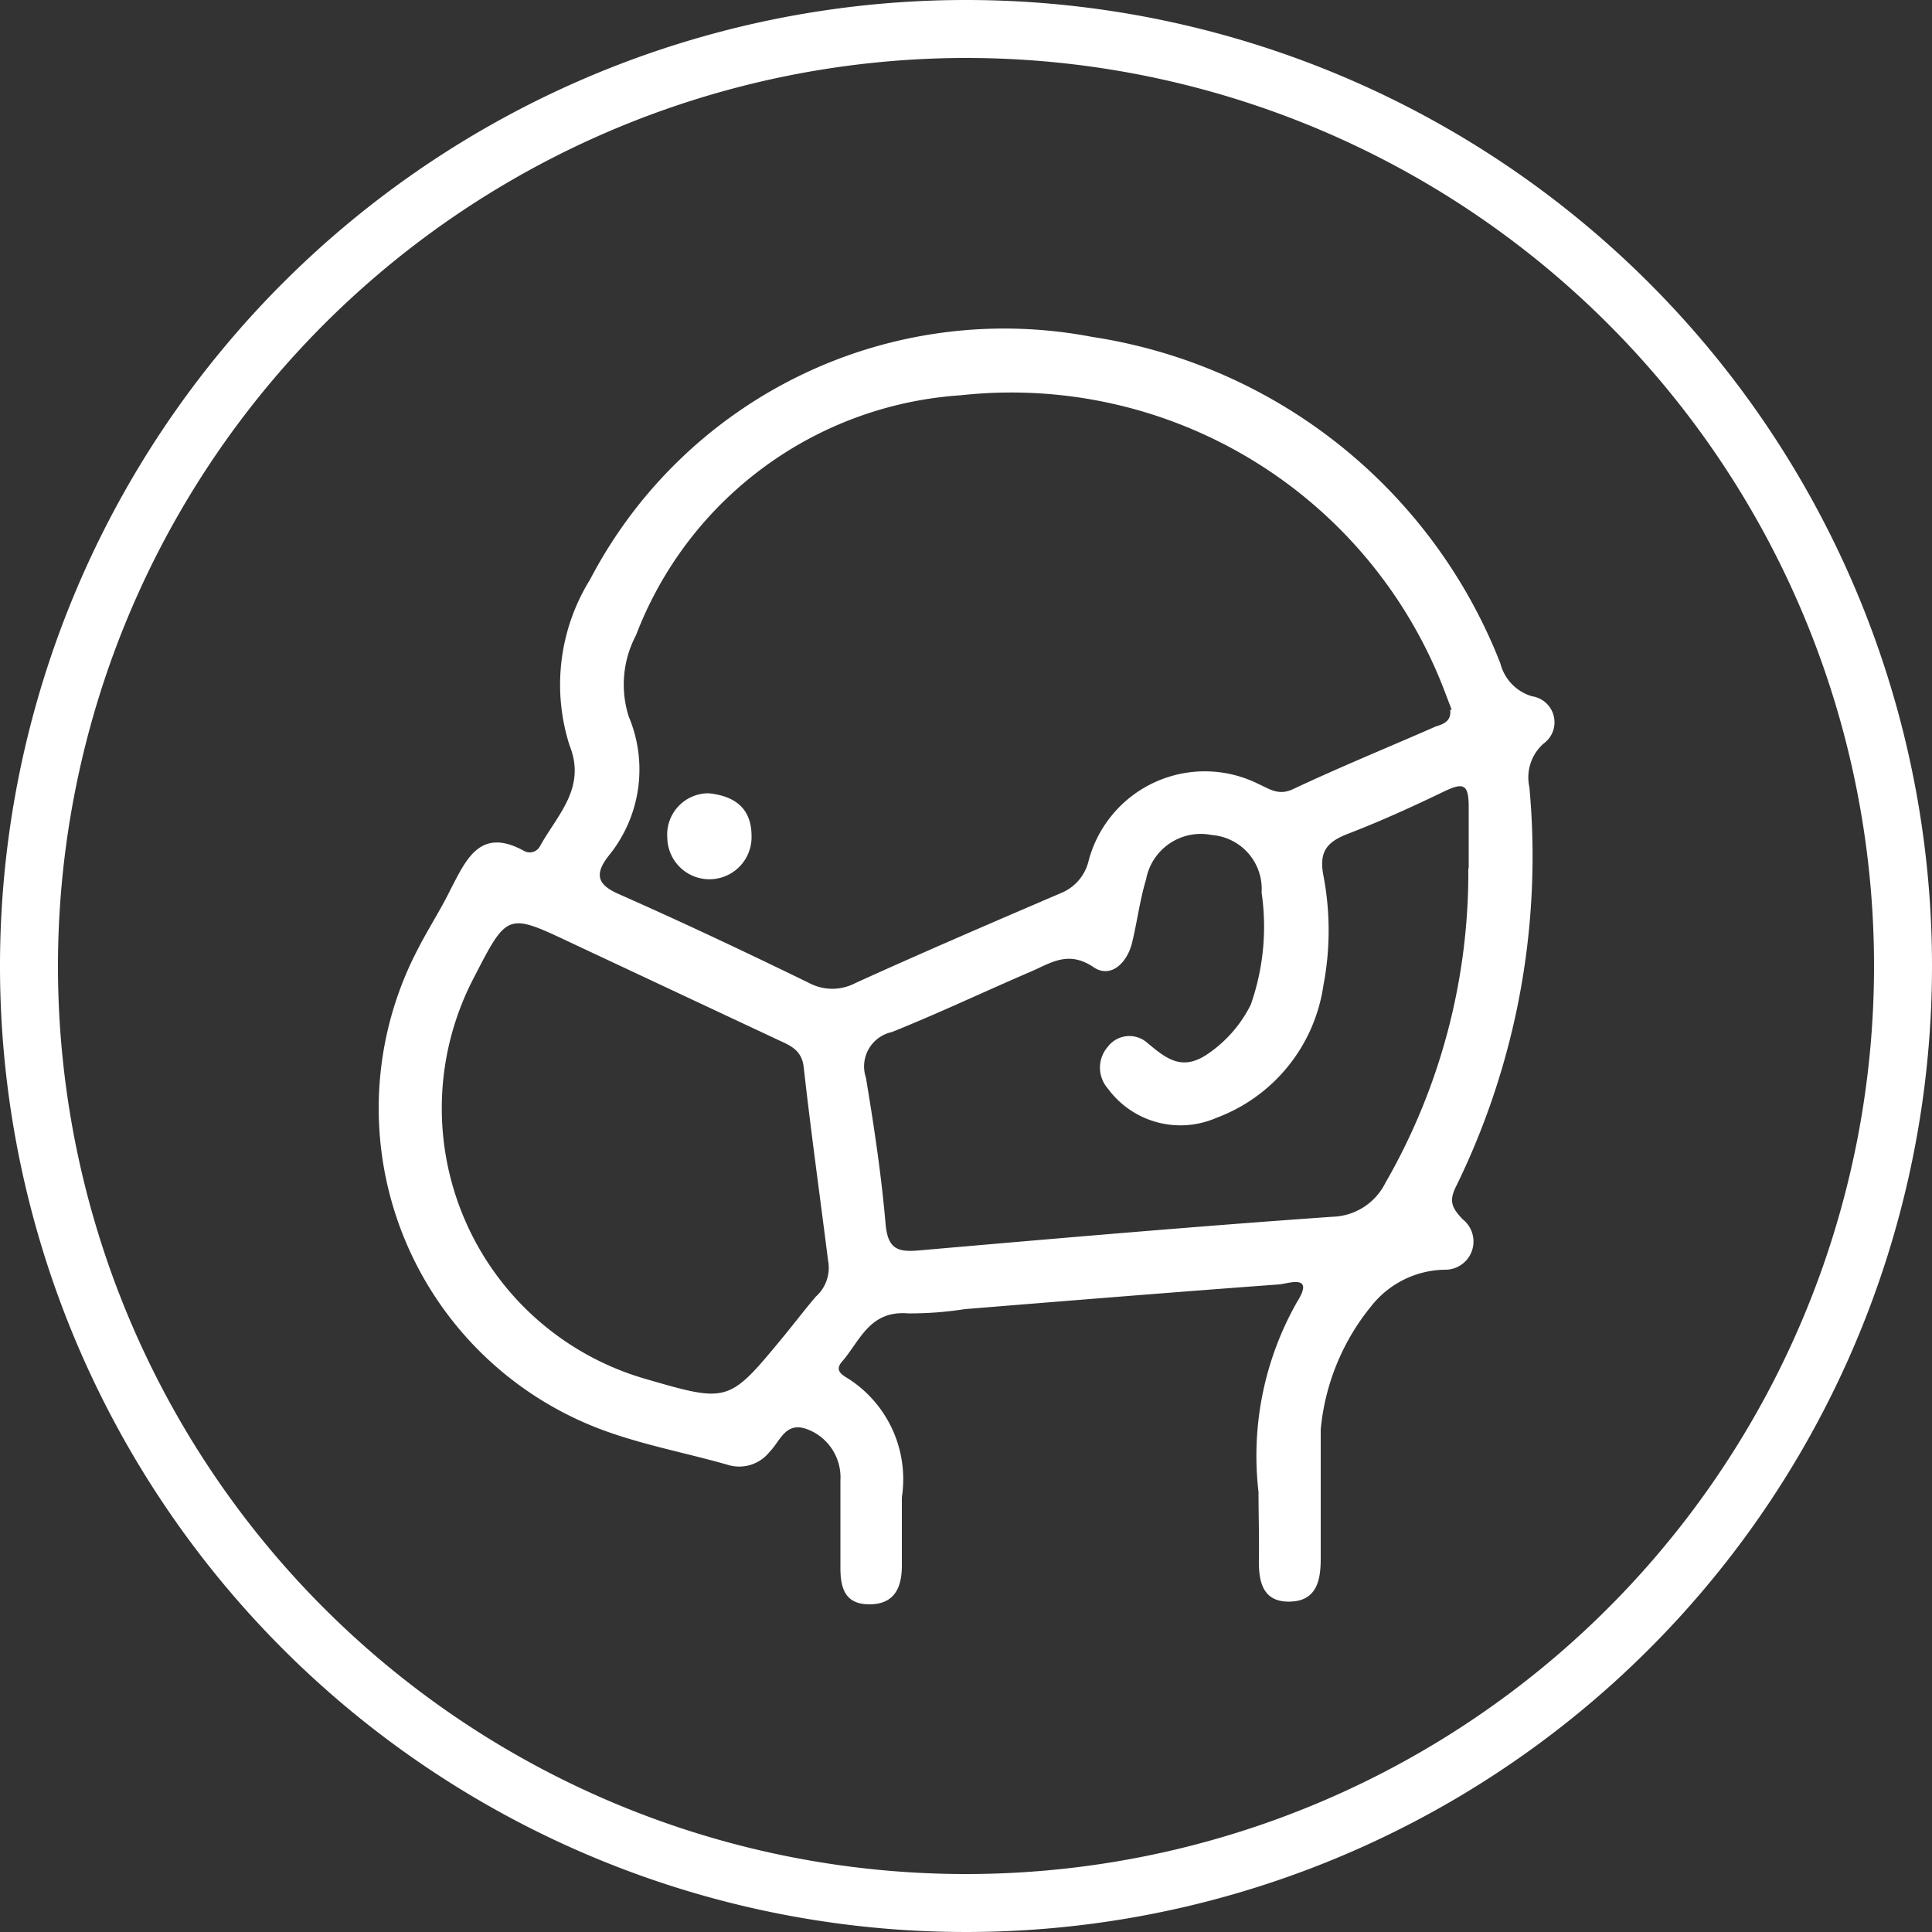
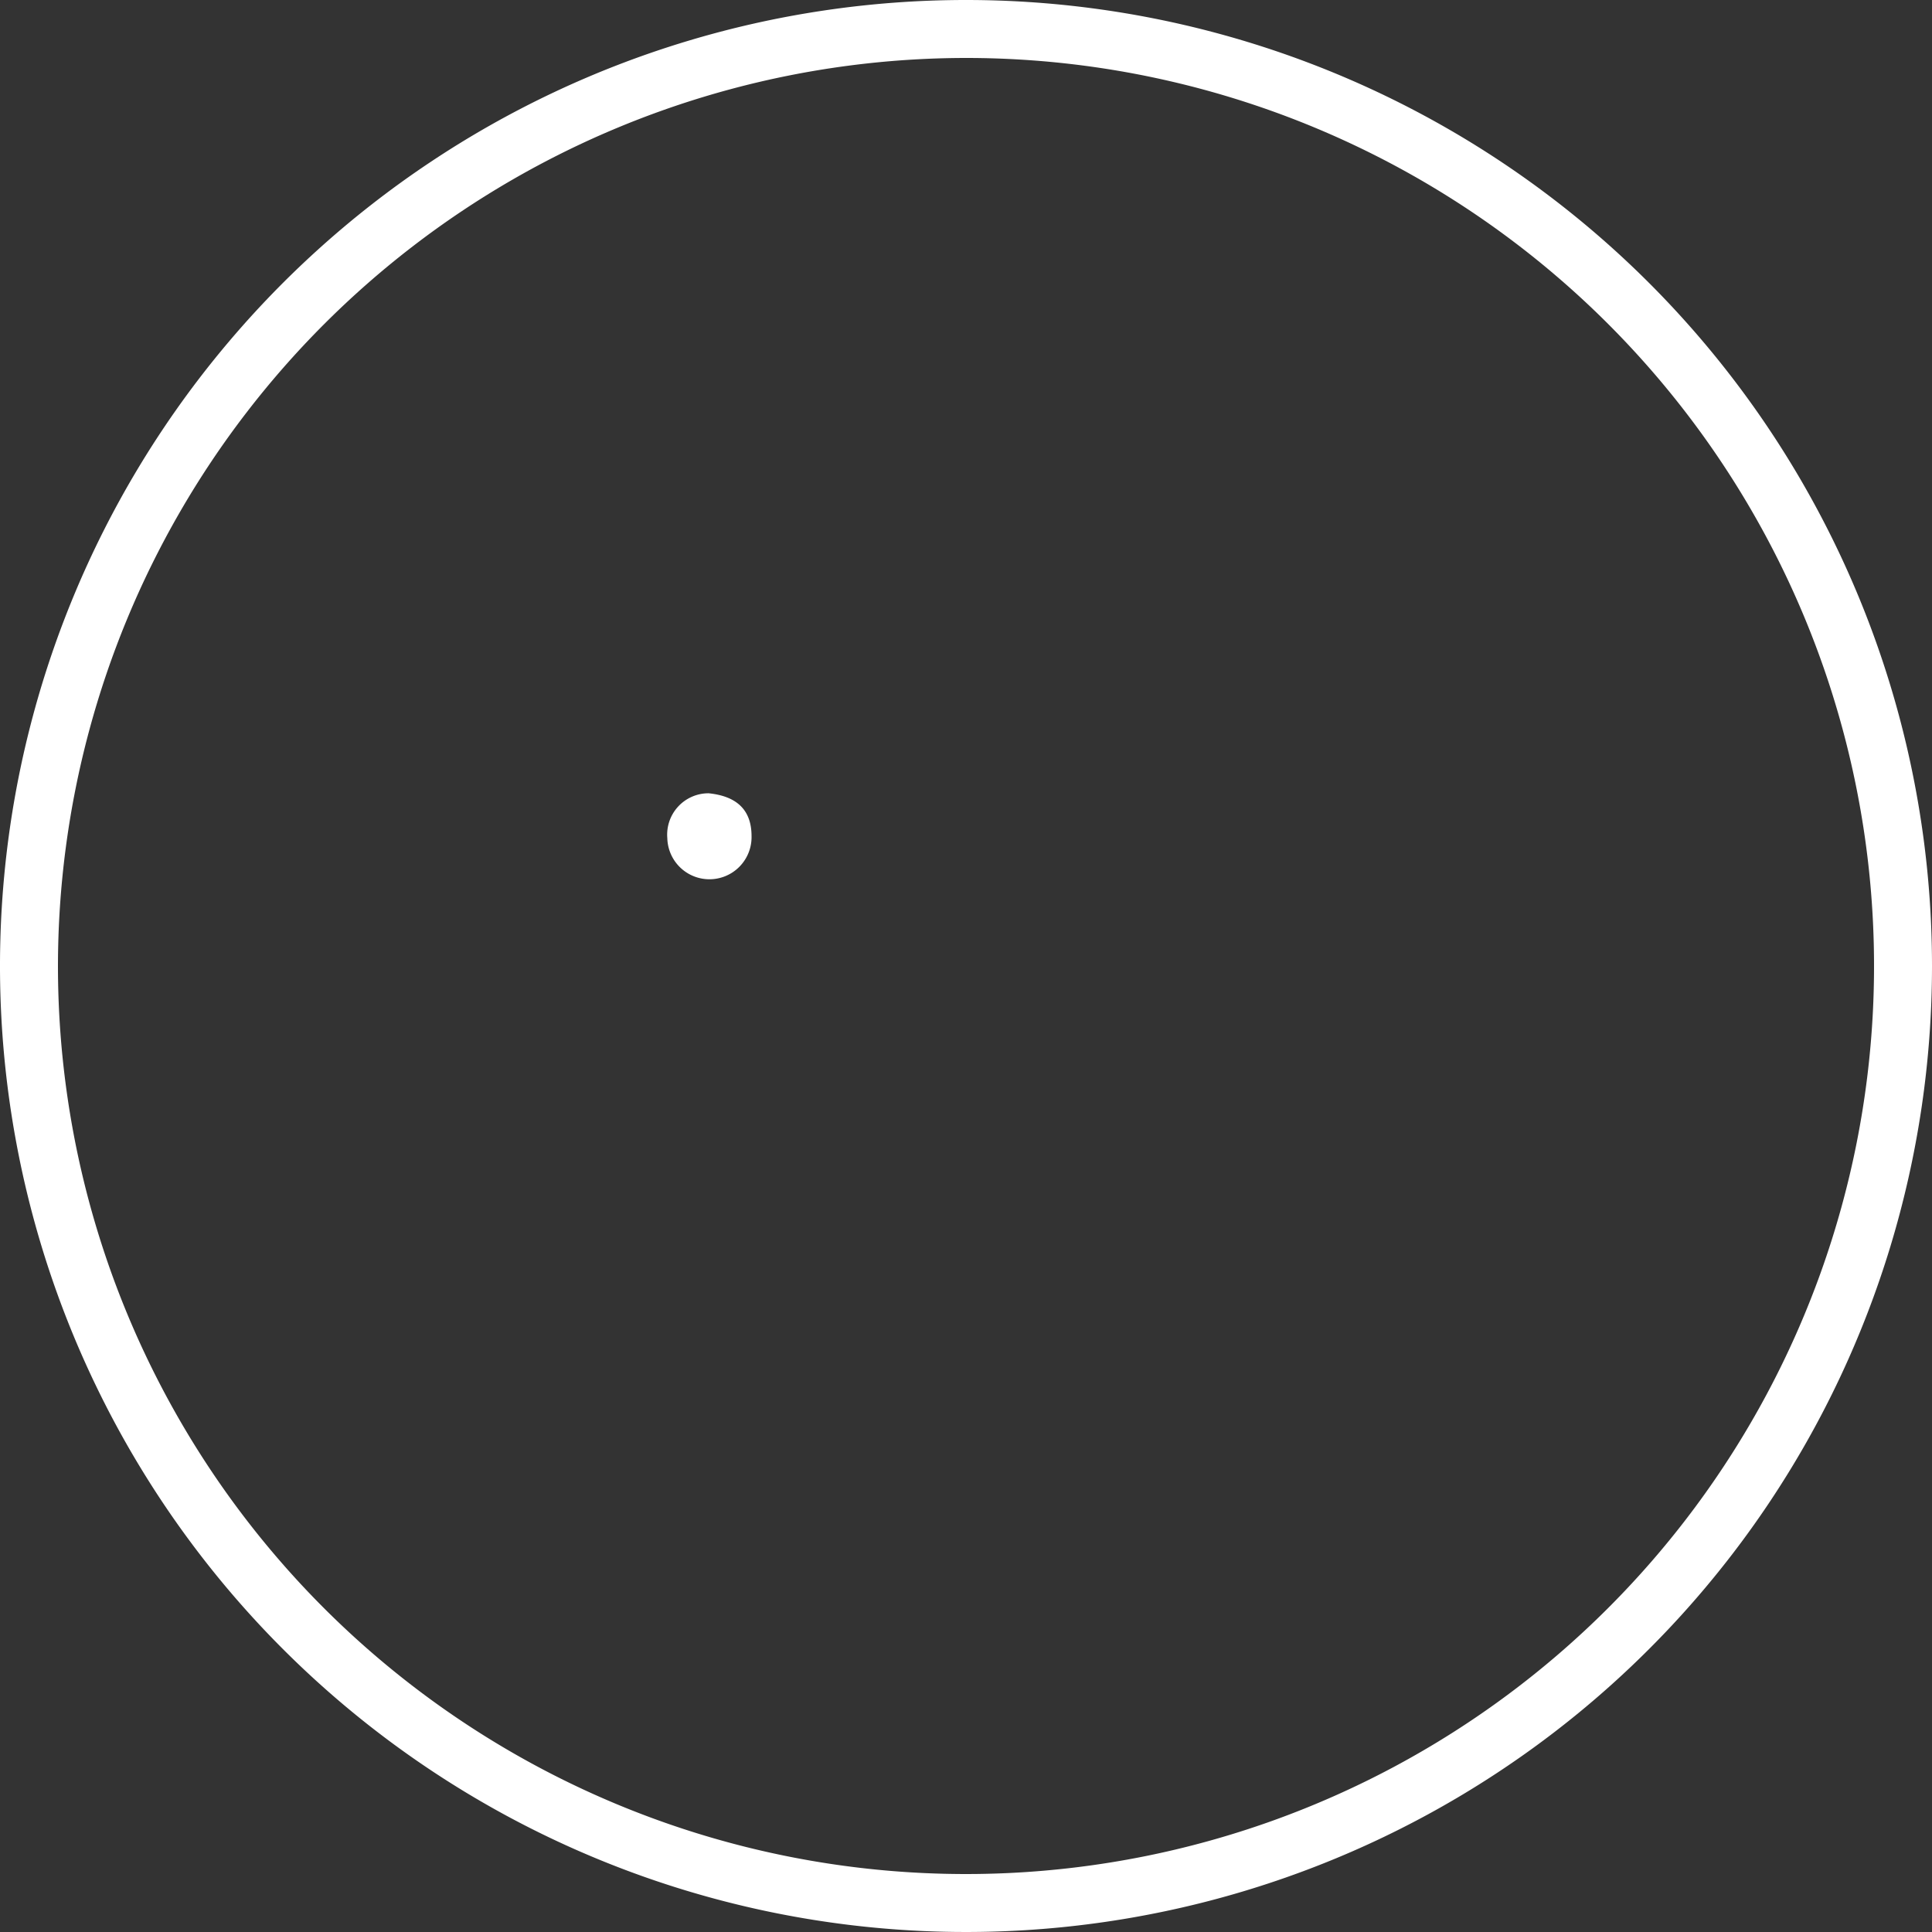
<svg xmlns="http://www.w3.org/2000/svg" id="Layer_1" data-name="Layer 1" width="50" height="50" viewBox="0 0 50 50">
  <rect x="0" y="0" width="50" height="50" fill="#333333" stroke="none" />
  <defs>
    <style>.cls-1{fill:#fff;}</style>
  </defs>
  <path class="cls-1" d="M25,1.5A23.5,23.5,0,1,1,1.5,25,23.52,23.52,0,0,1,25,1.5M25,0A25,25,0,1,0,50,25,25,25,0,0,0,25,0Z" />
-   <path class="cls-1" d="M32.57,38.61a8.06,8.06,0,0,1,1-4.92c.46-.73-.23-.47-.46-.45-2.72.2-5.43.42-8.14.64a9.09,9.09,0,0,1-1.47.11c-1-.08-1.24.71-1.71,1.25-.2.23,0,.34.18.45a3.09,3.09,0,0,1,1.37,3.06c0,.58,0,1.18,0,1.77s-.21,1-.84,1-.75-.42-.75-.94c0-.76,0-1.51,0-2.27A1.33,1.33,0,0,0,20.92,37c-.59-.24-.72.29-1,.57a1,1,0,0,1-1.05.35c-1-.29-2.11-.5-3.13-.86a8.88,8.88,0,0,1-4.93-12.49c.27-.53.58-1,.85-1.55.41-.79.77-1.62,1.9-1a.3.3,0,0,0,.42-.13c.45-.81,1.2-1.5.76-2.6A5.16,5.16,0,0,1,15.27,15a12.09,12.09,0,0,1,13-6.28,13.52,13.52,0,0,1,10.56,8.45,1.19,1.19,0,0,0,.82.85.68.68,0,0,1,.29,1.23,1.17,1.17,0,0,0-.36,1.12A19.42,19.42,0,0,1,37.7,30.67c-.21.4-.14.58.16.89a.73.73,0,0,1-.45,1.3,2.47,2.47,0,0,0-1.92.94A5.9,5.9,0,0,0,34.18,37c0,1.11,0,2.22,0,3.34,0,.57-.11,1.1-.81,1.11s-.8-.53-.79-1.1S32.57,39.2,32.57,38.61Zm5-20.24-.21-.55a12,12,0,0,0-12.5-7.59,9.68,9.68,0,0,0-8.4,6.21,2.73,2.73,0,0,0-.19,2.1,3.53,3.53,0,0,1-.52,3.61c-.39.5-.27.76.29,1,1.65.73,3.28,1.5,4.9,2.29a1.28,1.28,0,0,0,1.2,0c1.76-.8,3.53-1.56,5.3-2.32a1.2,1.2,0,0,0,.73-.83,3.11,3.11,0,0,1,4.4-2c.29.13.52.31.9.13,1.21-.57,2.46-1.08,3.69-1.62C37.32,18.75,37.57,18.68,37.53,18.37Zm.44,4.1c0-.53,0-1,0-1.58s-.12-.65-.61-.42c-.83.4-1.66.78-2.52,1.11-.54.21-.75.46-.63,1.08a7.54,7.54,0,0,1,0,2.84,4.32,4.32,0,0,1-2.77,3.43,2.33,2.33,0,0,1-2.81-.76.82.82,0,0,1,0-1.08.7.7,0,0,1,1-.12c.48.4.89.76,1.55.33A3.33,3.33,0,0,0,32.37,26a6.09,6.09,0,0,0,.28-2.9,1.4,1.4,0,0,0-1.29-1.49,1.44,1.44,0,0,0-1.7,1.15c-.16.53-.23,1.09-.36,1.63s-.56.94-1,.64c-.65-.44-1.1-.11-1.61.11-1.21.52-2.39,1.08-3.61,1.57a.91.91,0,0,0-.67,1.18c.21,1.26.4,2.52.51,3.8.06.64.32.72.87.67,3.56-.31,7.12-.62,10.69-.87a1.58,1.58,0,0,0,1.37-.87A16.1,16.1,0,0,0,38,22.47ZM21.43,32.62c-.22-1.74-.45-3.39-.63-5-.05-.46-.37-.57-.69-.72l-5.33-2.5c-1.65-.78-1.65-.78-2.51.89a7.29,7.29,0,0,0,4.45,10.4c2.14.62,2.14.62,3.58-1.13.27-.33.53-.67.81-1A1,1,0,0,0,21.43,32.62Z" />
  <path class="cls-1" d="M18.34,20.53c.68.07,1.11.39,1.11,1.11a1.09,1.09,0,0,1-2.18.05A1.07,1.07,0,0,1,18.34,20.53Z" />
</svg>